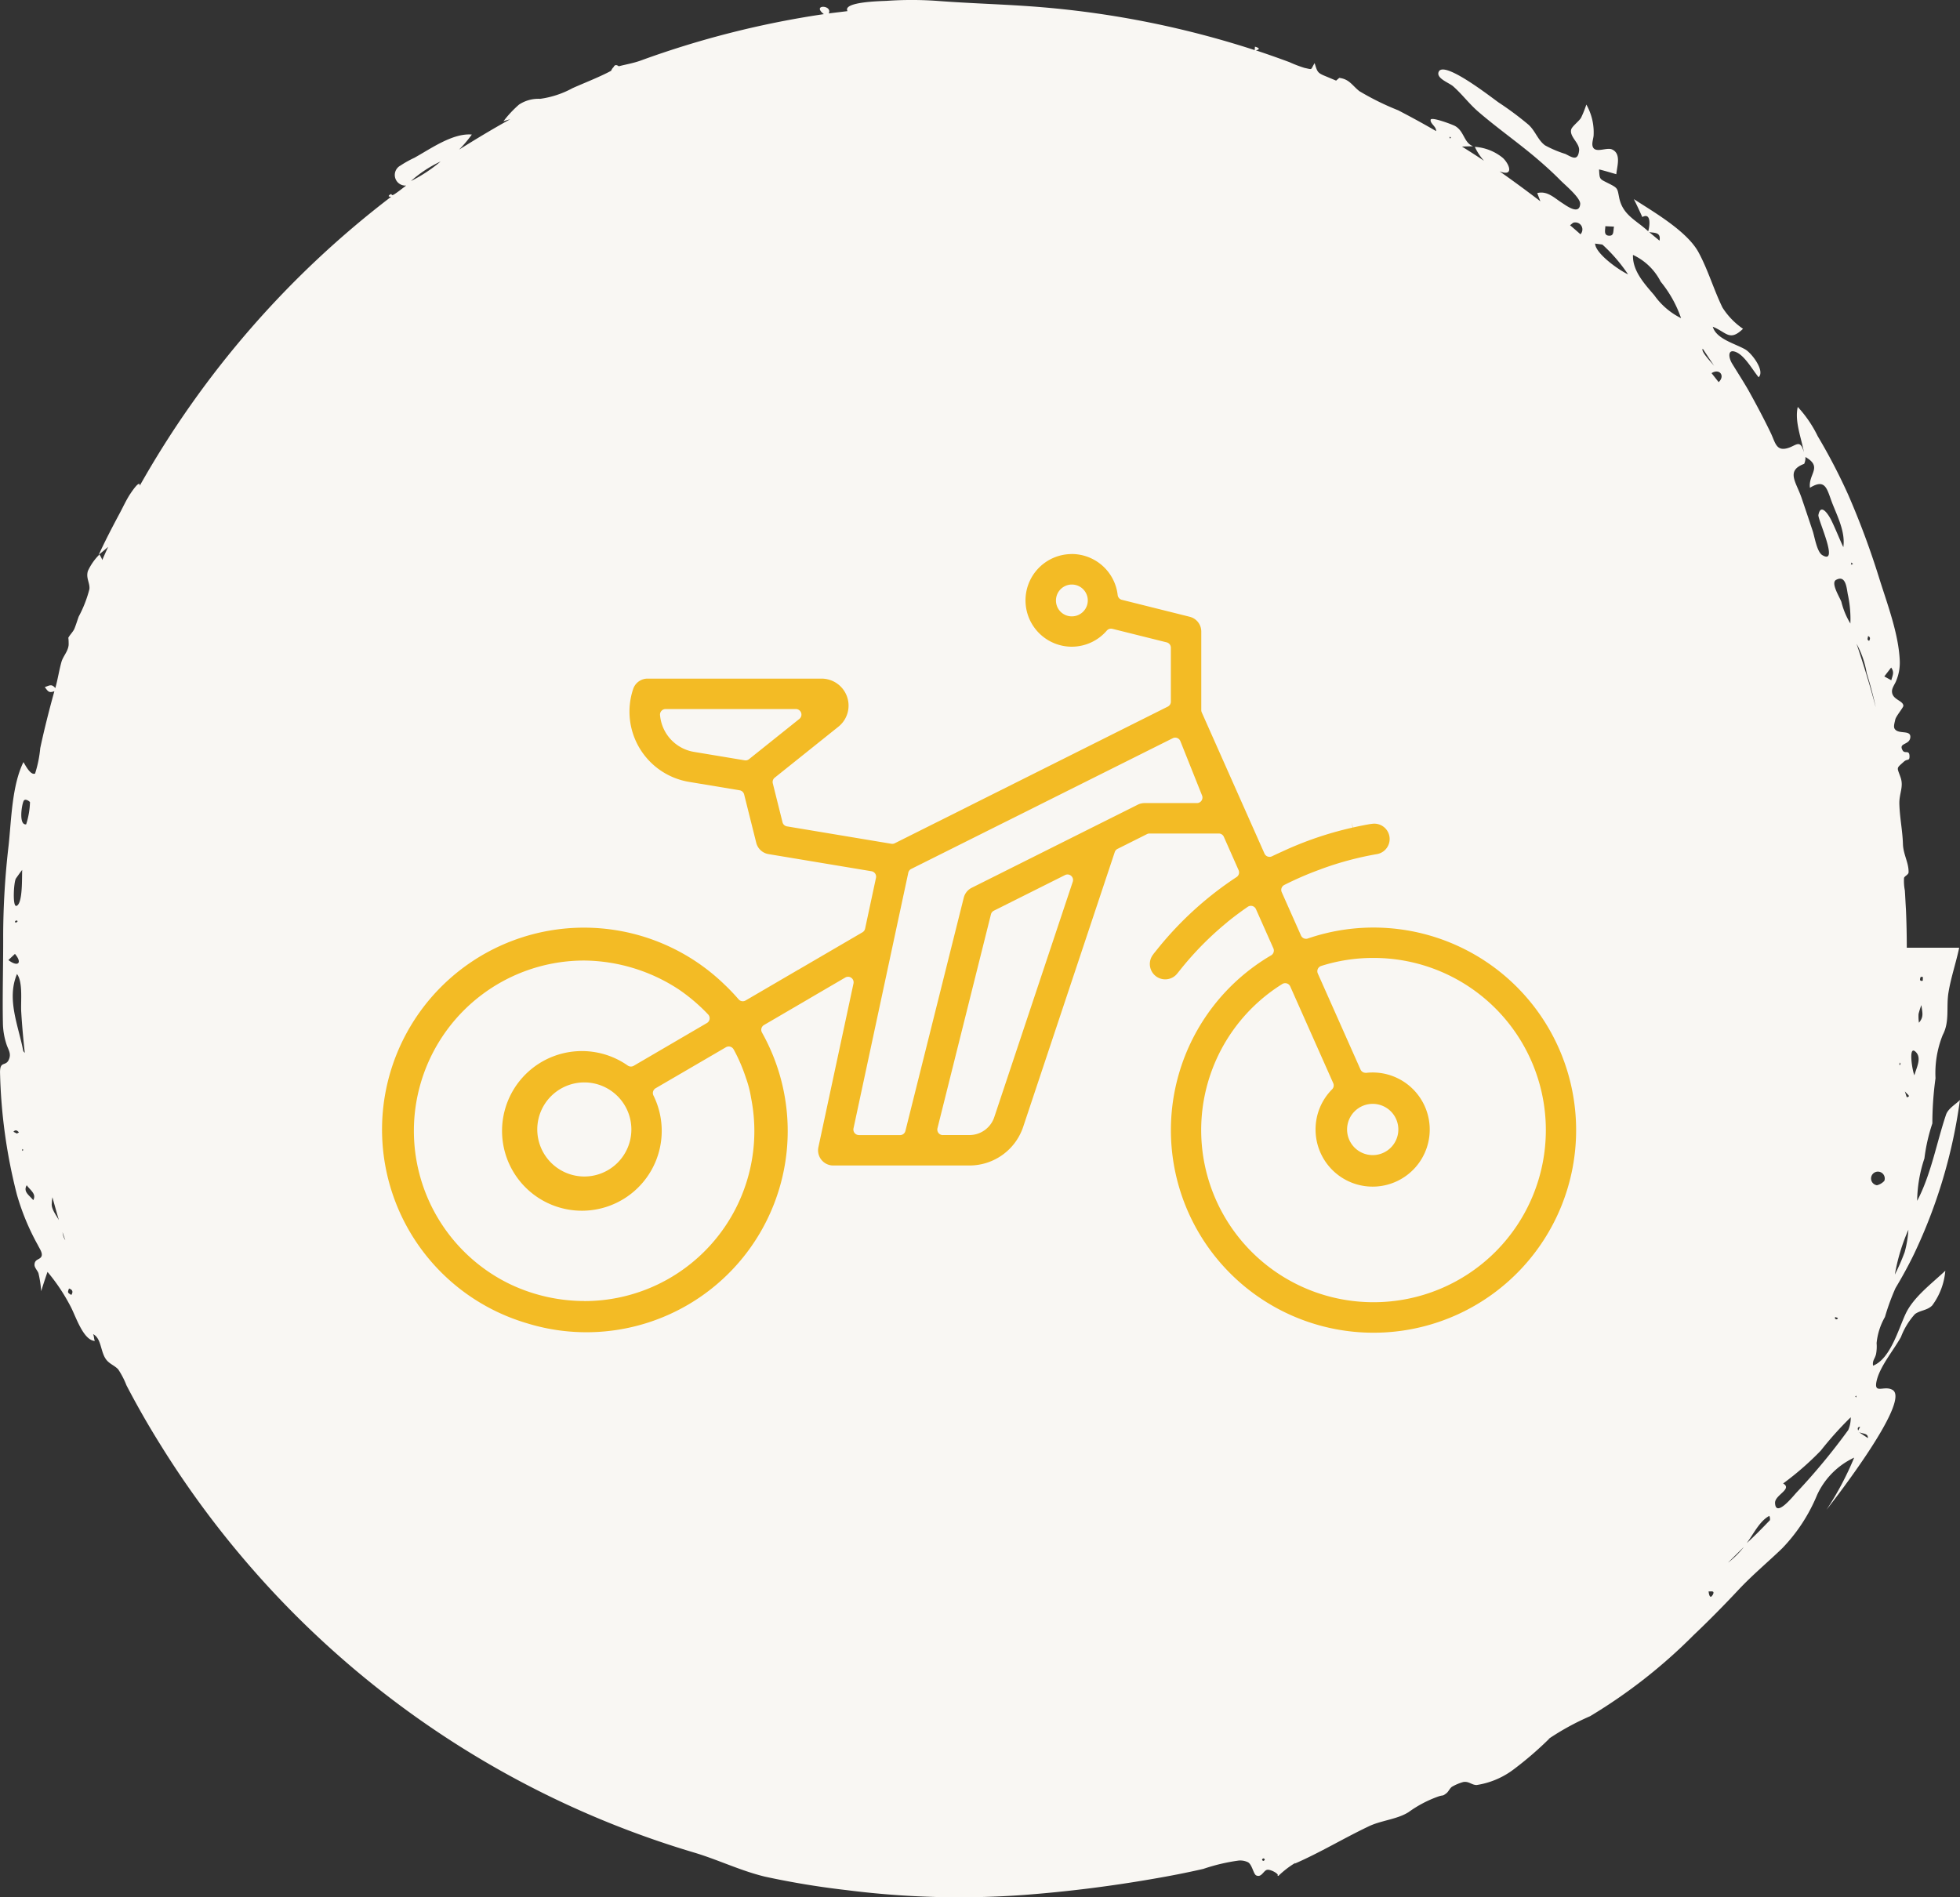
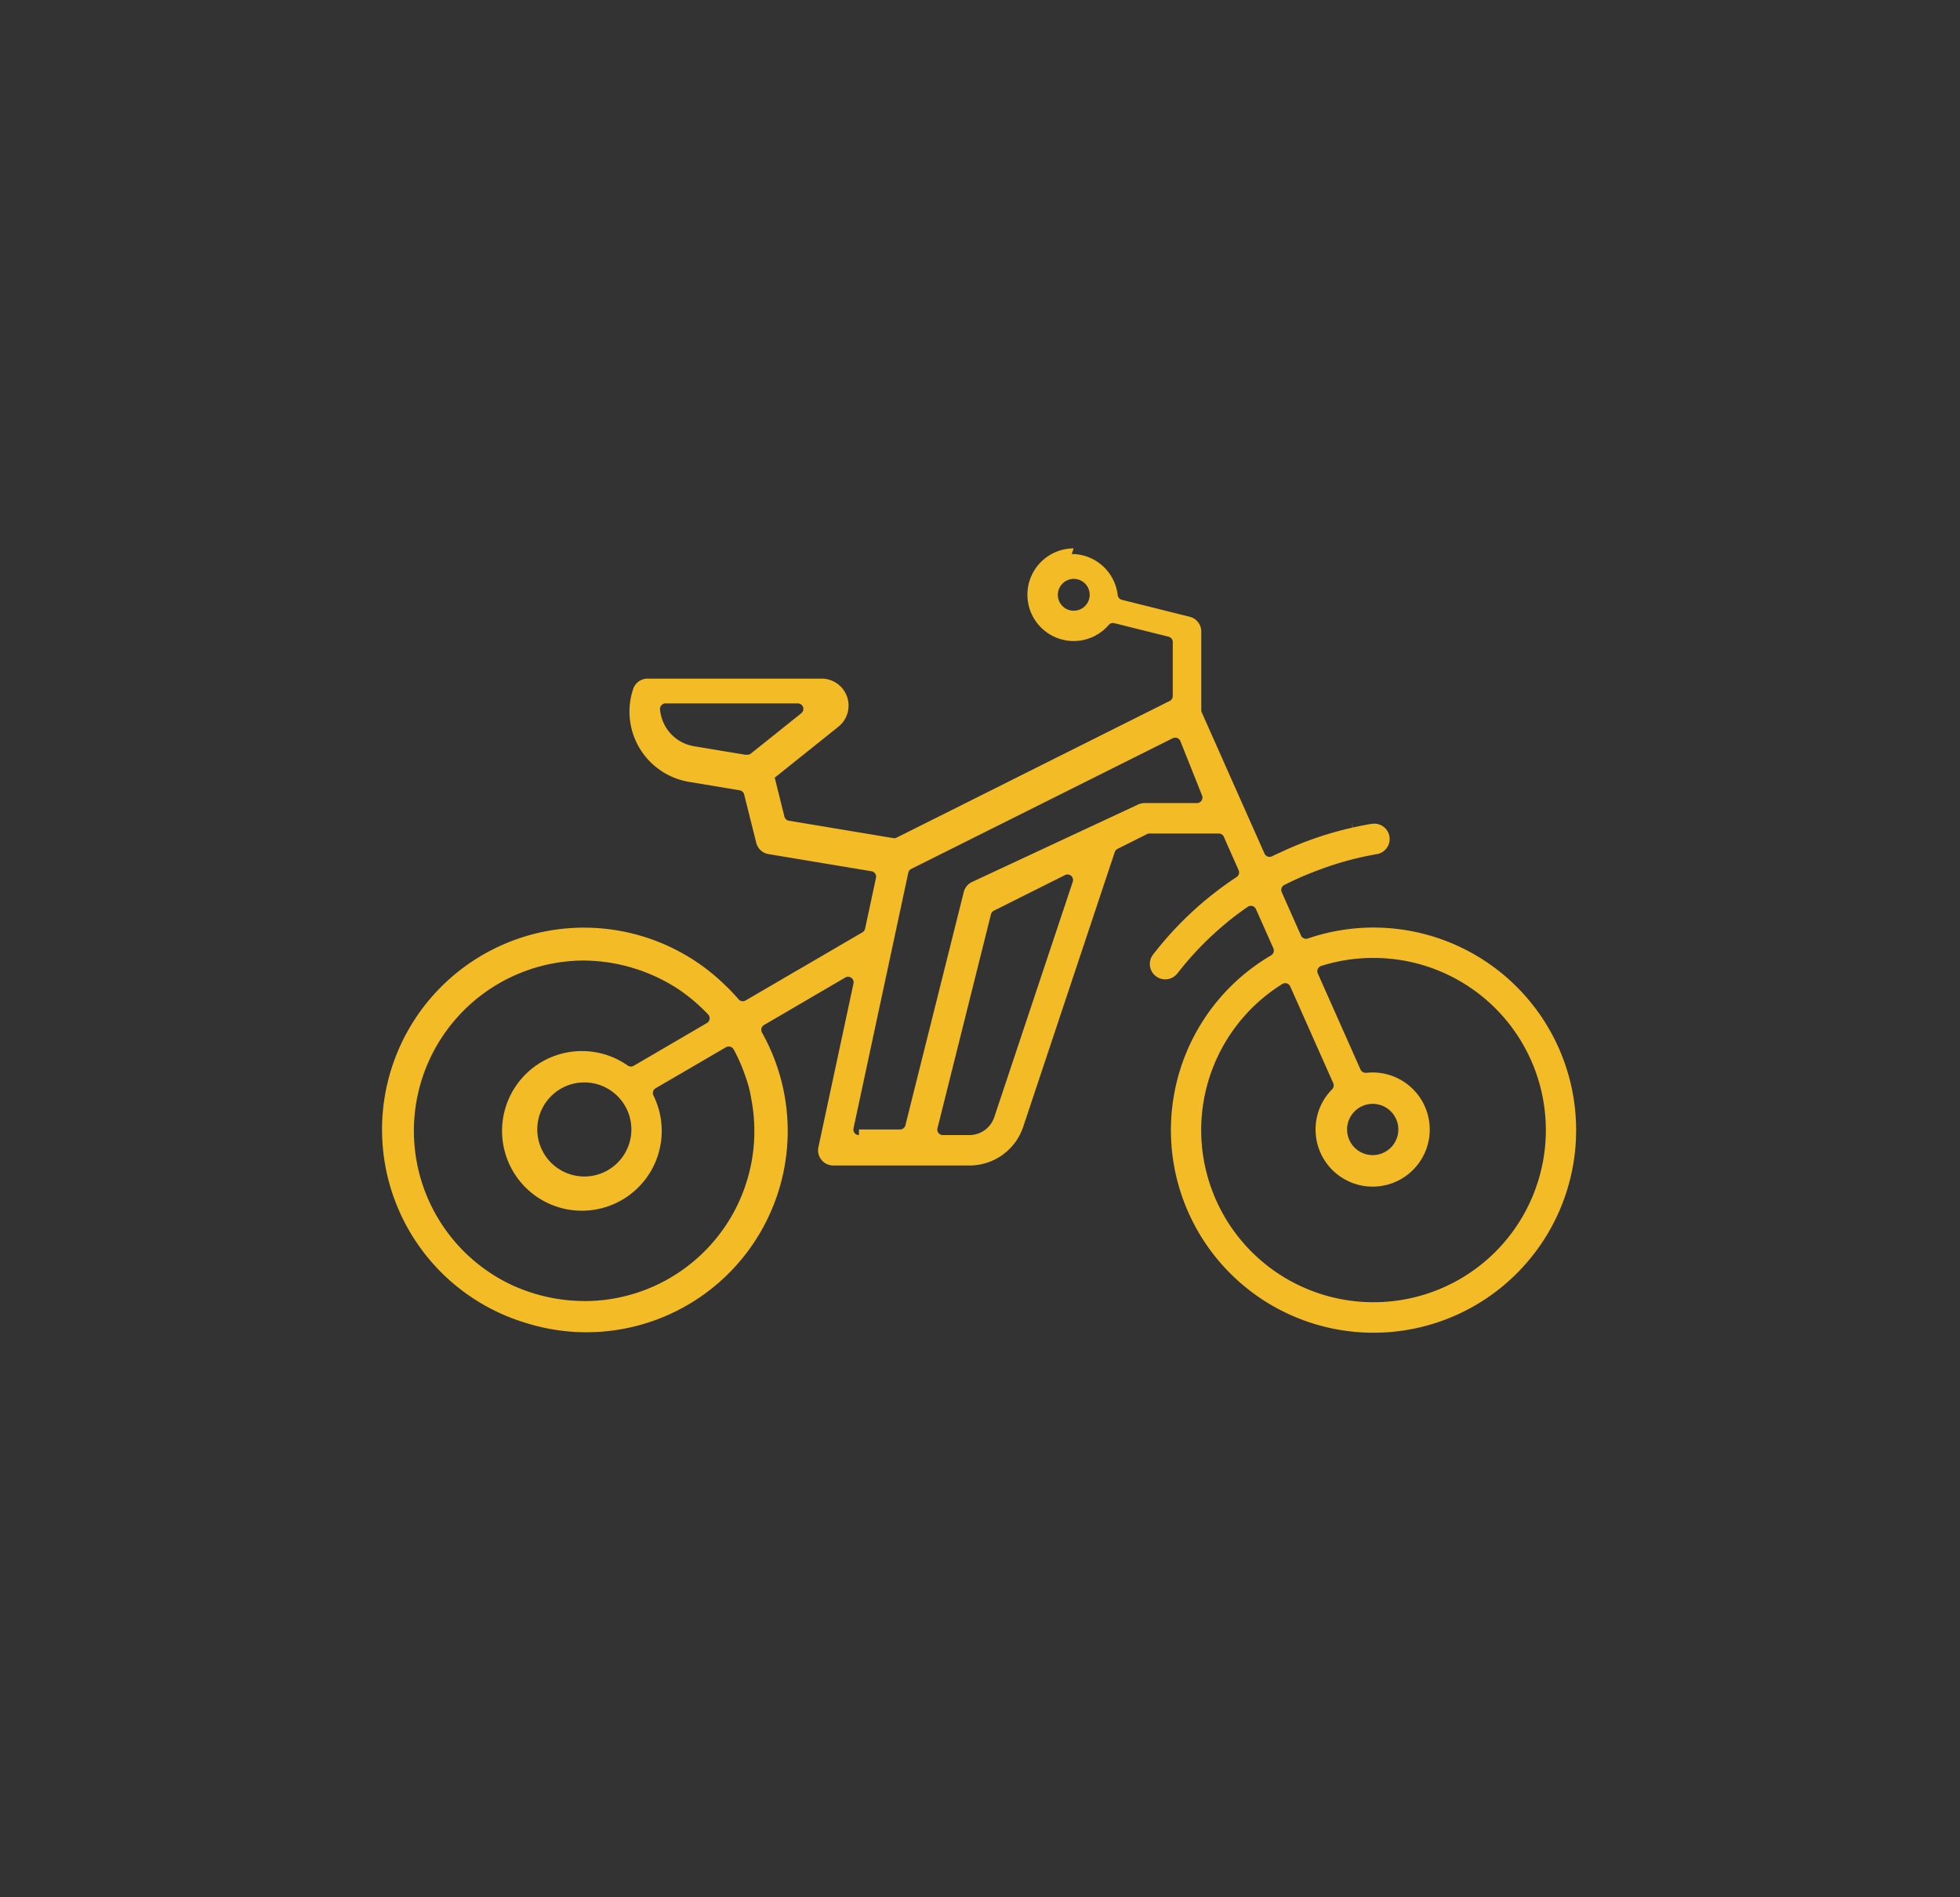
<svg xmlns="http://www.w3.org/2000/svg" width="159.179" height="154.108" viewBox="0 0 159.179 154.108">
  <rect x="0" y="0" width="159.179" height="154.108" fill="#333333" stroke="none" />
  <g id="Gruppe_4051" data-name="Gruppe 4051" transform="translate(-516 -980)">
-     <path id="Pfad_1509" data-name="Pfad 1509" d="M221.409,93.754c-.756,2.256-1.211,4.845-2.334,6.968a11.213,11.213,0,0,1,.589-3.445,14.6,14.6,0,0,1,.645-2.845,27.042,27.042,0,0,1,.256-3.667,8.321,8.321,0,0,1,.589-3.523c.578-1.089.267-2.256.467-3.456.2-1.222.611-2.4.867-3.623h-4.256q0-1.55-.067-3.1c-.033-.511-.056-1.022-.089-1.545a4.052,4.052,0,0,1-.067-1.022c.033-.144.356-.267.367-.445.033-.767-.433-1.467-.456-2.311-.033-1.078-.256-2.134-.289-3.2-.044-.889.378-1.434.089-2.234-.289-.833-.367-.678.289-1.267.278-.244.456-.011.444-.456-.022-.522-.378-.144-.556-.444-.378-.645.567-.411.622-1.067s-1.011-.189-1.289-.722c-.089-.189.033-.533.067-.722.056-.267.656-.978.656-1.111,0-.433-.889-.489-.922-1.145-.022-.311.244-.622.344-.9a3.81,3.81,0,0,0,.289-1.567c-.078-2.211-1.022-4.678-1.678-6.779a65.664,65.664,0,0,0-2.511-6.756A47.062,47.062,0,0,0,211,38.614a9.787,9.787,0,0,0-1.622-2.378c-.267,1.178.289,2.5.5,3.689-.311-1.156-.645-.5-1.4-.322-.878.211-.933-.522-1.311-1.289-.556-1.156-1.156-2.278-1.778-3.4-.433-.756-.911-1.489-1.356-2.223-.289-.489-.367-1.233.378-.889.7.322,1.322,1.467,1.789,2.022.545-.522-.589-1.989-1.1-2.267-.845-.478-2.345-.845-2.623-1.834,1.134.456,1.356,1.222,2.456.167a5.993,5.993,0,0,1-1.667-1.722c-.711-1.456-1.167-3.045-1.934-4.467-.922-1.734-3.678-3.312-5.267-4.345.244.478.467.967.689,1.456.767-.411.589.811.478,1.156-.989-.911-2.067-1.311-2.356-2.723-.156-.767-.089-.778-.867-1.167-.744-.378-.722-.3-.767-1.133.467.111.933.256,1.4.389.056-.645.422-1.667-.345-2.011-.389-.178-1.145.222-1.467-.067-.267-.256-.056-.745-.033-1.056a4.556,4.556,0,0,0-.589-2.523,8.72,8.72,0,0,1-.422,1.056c-.145.278-.756.722-.811.978-.144.589.7,1.089.645,1.7-.1.9-.578.545-1.111.278a9.022,9.022,0,0,1-1.656-.7c-.589-.433-.789-1.178-1.345-1.678a25.574,25.574,0,0,0-2.434-1.811c-.611-.433-4.434-3.434-4.856-2.489-.233.533.833.889,1.167,1.178.722.633,1.3,1.422,2.034,2.056,1.478,1.278,3.089,2.411,4.589,3.667.722.611,1.434,1.245,2.1,1.922.333.344,1.645,1.422,1.6,1.922-.067.922-1.111.144-1.467-.089-.633-.4-1.2-1.011-2.022-.8l.256.667c-1.089-.833-2.189-1.645-3.312-2.434,1.133.444.856-.511.278-1.078a4,4,0,0,0-2.289-.911,4.547,4.547,0,0,0,.745,1.133c-.589-.4-1.189-.778-1.789-1.156.3-.011.611-.022.911-.022-.767-.278-.711-1.211-1.467-1.645-.189-.111-1.945-.778-1.989-.511-.056.311.467.545.445.922-1.011-.589-2.034-1.145-3.078-1.689a21.911,21.911,0,0,1-3.156-1.556c-.589-.467-.811-.978-1.633-1.078l-.256.222-.767-.322c-.745-.3-.745-.344-.978-1.1-.356.578-.122.533-.822.389a10.231,10.231,0,0,1-1.222-.467c-.9-.333-1.811-.656-2.723-.956.322-.078.322-.189-.078-.3l-.022.278a76.331,76.331,0,0,0-17.213-3.478c-2.867-.244-5.745-.3-8.6-.522a29.544,29.544,0,0,0-4.089,0c-.389.022-3.6.067-3.167.833-.511.067-1.022.122-1.522.189.322-.711-1.422-.745-.4.056A75.62,75.62,0,0,0,115.384,8.11c-.589.211-1.211.311-1.756.456-.2-.144-.333-.122-.422.067a.887.887,0,0,0-.2.3c-.9.489-2.111.956-3.134,1.411a7.642,7.642,0,0,1-2.634.867,2.856,2.856,0,0,0-1.711.467,9.156,9.156,0,0,0-1.267,1.356c.189-.067.367-.111.556-.167-1.411.778-2.789,1.611-4.156,2.467a9.861,9.861,0,0,0,1.033-1.222c-1.545-.133-3.323,1.145-4.667,1.889a8.692,8.692,0,0,0-1.133.633.863.863,0,0,0,.467,1.622c-.311.233-.611.478-.933.689-.356.233-.156-.1-.378.044-.267.189.056.167.089.178a77.175,77.175,0,0,0-20.414,23.47c.022-.567-.756.645-.811.722-.311.489-.556,1.033-.833,1.545-.589,1.1-1.167,2.211-1.689,3.345.256-.211.511-.422.767-.645-.167.356-.322.711-.478,1.067a1.542,1.542,0,0,0-.233-.445,4.59,4.59,0,0,0-.933,1.334c-.178.589.178.967.122,1.478a9.906,9.906,0,0,1-.867,2.223c-.122.333-.222.678-.356,1-.111.256-.411.533-.5.756.033-.089.044.5.033.578-.056.511-.445.889-.578,1.345-.189.667-.3,1.422-.5,2.134-.3-.356-.456-.222-.856-.078.278.356.322.489.778.333-.422,1.522-.811,3.056-1.145,4.612a9.658,9.658,0,0,1-.422,2.078c-.378.156-.8-.711-.945-.933-.933,1.9-.978,4.656-1.2,6.734a64.8,64.8,0,0,0-.445,7.334c.011,2.367-.067,4.745-.022,7.112A5.784,5.784,0,0,0,63.9,88c.122.4.378.7.233,1.145-.244.745-.745.133-.756,1.111a43.764,43.764,0,0,0,1.367,9.946,19.345,19.345,0,0,0,1.711,4.123c.1.222.389.611.3.878-.122.333-.556.211-.578.7-.011.244.244.478.322.7a9.21,9.21,0,0,1,.222,1.456c.156-.522.333-1.045.511-1.567a15.268,15.268,0,0,1,1.922,2.9c.422.845,1.011,2.656,1.923,2.711-.078-.167-.056-.389-.145-.556.689.344.589,1.434,1.067,2.067.278.367.7.489.978.8a6.744,6.744,0,0,1,.667,1.289q1.283,2.467,2.756,4.823a76.544,76.544,0,0,0,6.49,8.957,76.639,76.639,0,0,0,36.838,24.17c1.945.578,3.745,1.467,5.745,1.956a67.021,67.021,0,0,0,6.656,1.1,72.279,72.279,0,0,0,14.457.389c3.5-.267,6.956-.7,10.412-1.3,1.367-.233,2.745-.5,4.1-.811a15.347,15.347,0,0,1,2.867-.678,1.436,1.436,0,0,1,.778.144c.322.2.433.945.645,1.056.433.211.589-.367.878-.445s1.078.378.844.478l.089.011a7.644,7.644,0,0,1,1.389-1.067l-.078.078c2.056-.889,3.967-2.056,6-3.023,1.022-.5,2.356-.578,3.278-1.178a9.537,9.537,0,0,1,2.423-1.267c.411-.133.289.011.633-.256.156-.111.256-.378.445-.522a3.962,3.962,0,0,1,.922-.389c.467-.078.678.244,1.089.244a6.647,6.647,0,0,0,3-1.267,28.468,28.468,0,0,0,2.923-2.523l-.1.056a20.744,20.744,0,0,1,3.389-1.856,43.289,43.289,0,0,0,8.4-6.579c1.256-1.189,2.467-2.423,3.645-3.678,1.133-1.211,2.356-2.223,3.545-3.367a13.821,13.821,0,0,0,2.845-4.345,6.2,6.2,0,0,1,3.012-3.034,24.917,24.917,0,0,1-2.245,4.234c.511-.645,6.845-8.779,5.379-9.723-.689-.433-1.589.422-1.3-.789.289-1.178,1.378-2.456,1.967-3.523a5.872,5.872,0,0,1,1.134-1.856c.433-.322.989-.289,1.4-.7a5.5,5.5,0,0,0,1.067-2.823c-1.089,1.033-2.6,2.145-3.234,3.523-.589,1.267-1.233,3.634-2.634,4.189-.067-.433.144-.533.244-.945a3.388,3.388,0,0,0,.044-.889,5.293,5.293,0,0,1,.678-2.122,18.4,18.4,0,0,1,.856-2.345c.533-.889,1.034-1.8,1.489-2.734a42.263,42.263,0,0,0,3.745-12.546C222.187,92.9,221.576,93.221,221.409,93.754ZM181.237,14.311c-.089.044-.045.211-.122.067S181.148,14.355,181.237,14.311Zm38.127,68.22c.233,0,.167-.044.167.311C219.309,82.9,219.253,82.786,219.364,82.531Zm-.178,3.023a5.617,5.617,0,0,1,.233-.733c.078.645.211.945-.2,1.434A3.693,3.693,0,0,1,219.187,85.553Zm-1.423,4c-.089.056-.022.144-.133.122C217.675,89.254,217.62,89.654,217.764,89.554Zm-3.323,29.526-.156.3C214.208,119.18,214.264,119.08,214.441,119.08Zm-1.8-8.846q-.067.183-.233.067v-.144Zm4.323-52.829c.267.378.133.589.011,1.033l-.567-.311Zm-1.878-2.556c.178.067.2.2.089.389C214.964,55.138,215.075,55.049,215.086,54.849Zm.611,5.734c-.445-1.722-.978-3.423-1.545-5.112a7.486,7.486,0,0,1,.822,2.367C215.253,58.739,215.5,59.661,215.7,60.583Zm-1.956-11.713.122.133-.167.044Zm-.267,2.734a9.342,9.342,0,0,1,.178,2.223,6.239,6.239,0,0,1-.733-1.767c-.178-.445-.878-1.545-.422-1.778C213.364,49.815,213.352,51.193,213.475,51.6ZM209.9,40.859a1.179,1.179,0,0,0,.1-.556c1.433.822.222,1.367.367,2.5,1.256-.767,1.367.056,1.789,1.189.445,1.145,1.1,2.4.922,3.634-.333-.711-.611-1.434-.956-2.145-.178-.378-.867-1.534-1.067-.467-.067.344,1.722,4.123.311,3.256-.433-.267-.622-1.489-.767-1.934-.3-.9-.6-1.8-.911-2.711C209.252,42.337,208.385,41.425,209.9,40.859Zm-6.945-6.634-.578-.733C203.029,33.08,203.5,33.713,202.951,34.225Zm-1.289-2.711.922,1.389C202.4,32.658,201.473,31.713,201.662,31.513Zm-3.512-8.779-.845-.7C197.728,22.112,198.284,22.023,198.15,22.734Zm-2.156,1.156a4.765,4.765,0,0,1,2.245,2.167,9.561,9.561,0,0,1,1.656,2.967,5.836,5.836,0,0,1-2.178-1.867C196.884,26.19,195.95,25.157,195.995,23.89Zm-2.245-2.334.7.033c-.078.4.022.789-.456.733C193.605,22.267,193.75,21.845,193.75,21.556Zm-.245,1.489a13.21,13.21,0,0,1,2.089,2.423c-.767-.356-2.645-1.689-2.678-2.5Zm-2.378-1.767a.571.571,0,0,1,.6.933c-.278-.244-.567-.5-.845-.733ZM96.749,17.889A9.855,9.855,0,0,1,99.16,16.3,12.158,12.158,0,0,1,96.749,17.889ZM71.279,49.538l-.022.044ZM65.3,68.229c.111-.2.445.011.511.111a6.529,6.529,0,0,1-.311,1.8C64.878,70.229,65.134,68.54,65.3,68.229Zm-.633,6.312c.167-.233.333-.478.511-.7-.033.489.067,2.756-.467,2.923C64.378,76.874,64.489,74.83,64.667,74.541Zm.156,3.467c-.111.044-.067.178-.244.067C64.634,77.941,64.711,77.919,64.822,78.008Zm-.767,3.156.533-.5C65.223,81.419,64.822,81.753,64.056,81.164Zm.689,14.091-.278-.144c.144-.167.289-.144.445.056Zm.422,1.422.022-.167C65.356,96.632,65.211,96.6,65.167,96.677Zm.1-8.112c-.389-2.056-1.378-4.212-.511-6.267.5.678.289,2.256.344,3.089.067,1.111.167,2.211.289,3.323Zm.811,12.1c-.367-.433-.833-.689-.533-1.211C65.856,99.888,66.345,100.155,66.078,100.666Zm1.5.289a3.952,3.952,0,0,1,.056-.522c.167.622.345,1.245.522,1.856C67.967,101.933,67.534,101.389,67.578,100.955Zm1.589,7.412c-.311-.189-.311-.189-.189-.522C69.267,107.934,69.334,108.112,69.167,108.367Zm-.711-5.09c.067.211.145.422.222.645A1.441,1.441,0,0,1,68.456,103.278Zm97.5,51.062c-.122-.089-.111-.156.044-.211C166,154.129,166.224,154.251,165.958,154.34Zm36.5-21.592c-.256.433-.333-.333-.311-.311C202.218,132.5,202.718,132.3,202.462,132.748Zm1.278-2.656L205,128.837A7.068,7.068,0,0,1,203.74,130.092Zm3.378-3.423c-.611.633-1.222,1.267-1.878,1.856.545-.722,1.034-1.789,1.834-2.211A.647.647,0,0,1,207.118,126.67Zm6.345-7.3a51.867,51.867,0,0,1-4.178,5.045c-.233.244-1.7,2.111-1.745.845-.022-.645,1.445-1.122.656-1.578a24,24,0,0,0,3.056-2.667,28.224,28.224,0,0,1,2.434-2.711A2.482,2.482,0,0,1,213.464,119.369Zm.567-2.723c.067-.022.1-.189.111-.033S214.108,116.613,214.03,116.646Zm1.045,3.345-.711-.467C214.742,119.658,215.086,119.613,215.075,119.991ZM216.408,99.1a1.192,1.192,0,0,1-.6.356.556.556,0,1,1,.6-.356Zm1.656,5.778a16.926,16.926,0,0,1-.8,1.834,15.5,15.5,0,0,1,1.1-3.645A8.933,8.933,0,0,1,218.064,104.878Zm.167-12.568-.156-.478C218.342,92.143,218.575,92.232,218.231,92.31Zm.622-1.789c-.156-.267-.533-2.511.1-1.9C219.487,89.12,218.986,89.965,218.853,90.521Z" transform="translate(452.625 976.817)" fill="#f9f7f3" />
-     <path id="Pfad_1707" data-name="Pfad 1707" d="M56.037,162.727a3.76,3.76,0,0,1,3.734,3.335.45.45,0,0,0,.338.385l5.513,1.378a1.234,1.234,0,0,1,.938,1.2v6.383a.448.448,0,0,0,.039.183l5.095,11.468a.45.45,0,0,0,.605.223c.247-.119.5-.237.78-.362a28.072,28.072,0,0,1,5.774-1.973l-.1-.439.125.433c.541-.121.989-.21,1.418-.283l.023,0,.068-.013.029,0a1.291,1.291,0,0,1,.194-.015,1.246,1.246,0,0,1,.182,2.479,25.8,25.8,0,0,0-4.475,1.2.422.422,0,0,0-.048.021A26.274,26.274,0,0,0,73.3,189.61a.45.45,0,0,0-.206.583l1.564,3.521a.45.45,0,0,0,.557.243,16.455,16.455,0,1,1-2.983,1.368.449.449,0,0,0,.183-.571L71,191.571a.449.449,0,0,0-.666-.187q-.862.594-1.636,1.221c-.014.013-.028.026-.042.04a25.728,25.728,0,0,0-3.724,3.756l-.341.424a1.248,1.248,0,0,1-1.951-1.556l.017-.022c.012-.016.022-.032.033-.049l.322-.4a27.934,27.934,0,0,1,6.416-5.832.45.45,0,0,0,.164-.558l-1.2-2.712a.45.45,0,0,0-.411-.267H62.354a.447.447,0,0,0-.2.048l-2.394,1.2a.451.451,0,0,0-.226.26L52.1,209.247a4.6,4.6,0,0,1-4.37,3.148H36.668a1.233,1.233,0,0,1-1.2-1.5l2.847-13.285a.45.45,0,0,0-.666-.483l-2.95,1.723-.027.018-3.624,2.117a.449.449,0,0,0-.167.605c.008.015.017.029.026.044a.384.384,0,0,0,.021.043,16.346,16.346,0,0,1-18.877,23.609c-.06-.016-.119-.035-.178-.053l-.119-.036-.108-.033c-.05-.015-.1-.03-.154-.048a16.4,16.4,0,1,1,16.375-27.391c.383.363.759.758,1.118,1.173a.45.45,0,0,0,.567.094l.968-.565,3.274-1.913a.465.465,0,0,0,.05-.025l5.2-3.035a.45.45,0,0,0,.213-.294l.885-4.129a.448.448,0,0,0-.366-.537L31.4,187.1a1.236,1.236,0,0,1-.983-.919l-.983-3.927a.45.45,0,0,0-.362-.334l-4.116-.685a5.786,5.786,0,0,1-4.535-7.542,1.234,1.234,0,0,1,1.169-.845h14.13a2.193,2.193,0,0,1,1.367,3.909l-5.17,4.138a.449.449,0,0,0-.155.46l.789,3.16a.449.449,0,0,0,.362.335l8.478,1.413a.446.446,0,0,0,.275-.041l22.175-11.1a.45.45,0,0,0,.249-.4v-4.383a.45.45,0,0,0-.341-.436l-4.411-1.1a.47.47,0,0,0-.108-.013.449.449,0,0,0-.341.156,3.756,3.756,0,0,1-2.424,1.285,3.91,3.91,0,0,1-.434.025,3.763,3.763,0,0,1-.424-7.5,3.81,3.81,0,0,1,.434-.025m.018,5.06h0a1.292,1.292,0,1,0-1.3-1.292,1.282,1.282,0,0,0,1.3,1.292m-26.508,11.7a.45.45,0,0,0,.281-.1l4.089-3.271a.45.45,0,0,0-.281-.8H23.052a.45.45,0,0,0-.448.488,3.345,3.345,0,0,0,.461,1.428,3.311,3.311,0,0,0,2.3,1.564l4.112.684a.407.407,0,0,0,.074.006m9.208,30.439h3.336a.45.45,0,0,0,.436-.341l4.741-18.951a1.236,1.236,0,0,1,.647-.8L61.4,183.088a1.257,1.257,0,0,1,.554-.13l4.253,0a.45.45,0,0,0,.417-.617l-1.762-4.415a.45.45,0,0,0-.258-.254.452.452,0,0,0-.361.018L43.005,188.306a.45.45,0,0,0-.239.308l-4.45,20.766a.45.45,0,0,0,.44.544m6.817,0h2.155a2.132,2.132,0,0,0,2.022-1.46l6.373-19.115a.449.449,0,0,0-.628-.544L49.714,191.7a.451.451,0,0,0-.235.293l-4.343,17.375a.451.451,0,0,0,.437.559M79.9,204.87a.4.4,0,0,0,.051,0,4.636,4.636,0,1,1-4.109,4.6,4.609,4.609,0,0,1,1.344-3.263.45.45,0,0,0,.091-.5l-3.491-7.854a.448.448,0,0,0-.279-.247.448.448,0,0,0-.37.049,13.981,13.981,0,0,0,7.4,25.845h.049a13.981,13.981,0,0,0-.047-27.963h-.048a13.85,13.85,0,0,0-4.192.65.45.45,0,0,0-.275.611l3.467,7.8a.45.45,0,0,0,.411.267M16.45,223.408a13.785,13.785,0,0,0,5.894-1.316l.028-.013.038-.018c.154-.073.306-.152.46-.232l.071-.037.168-.089c.046-.025.092-.051.137-.077l.073-.042A13.809,13.809,0,0,0,30,206.915a8.832,8.832,0,0,0-.416-1.621,13.855,13.855,0,0,0-.959-2.252c-.011-.02-.023-.04-.036-.061l-.015-.026a.45.45,0,0,0-.617-.165l-2.609,1.522-1.01.59-.019.01-2.074,1.209a.45.45,0,0,0-.176.588,6.484,6.484,0,1,1-2.087-2.432.449.449,0,0,0,.485.02l5.942-3.472a.45.45,0,0,0,.1-.7,14.671,14.671,0,0,0-2.352-2.009,14.222,14.222,0,0,0-7.719-2.369,13.835,13.835,0,0,0-6.789,25.884l.039.022.105.058c.094.052.19.1.286.151l.045.023c.125.064.25.127.373.185l.068.031.036.017a14.084,14.084,0,0,0,5.852,1.285m0-10.114h0a3.821,3.821,0,1,0-3.819-3.821,3.826,3.826,0,0,0,3.819,3.821m64.033-1.738h0a2.081,2.081,0,1,0-2.084-2.081,2.079,2.079,0,0,0,2.084,2.081" transform="translate(547 862.273)" fill="#f3bb25" />
+     <path id="Pfad_1707" data-name="Pfad 1707" d="M56.037,162.727a3.76,3.76,0,0,1,3.734,3.335.45.45,0,0,0,.338.385l5.513,1.378a1.234,1.234,0,0,1,.938,1.2v6.383a.448.448,0,0,0,.039.183l5.095,11.468a.45.45,0,0,0,.605.223c.247-.119.5-.237.78-.362a28.072,28.072,0,0,1,5.774-1.973l-.1-.439.125.433c.541-.121.989-.21,1.418-.283l.023,0,.068-.013.029,0a1.291,1.291,0,0,1,.194-.015,1.246,1.246,0,0,1,.182,2.479,25.8,25.8,0,0,0-4.475,1.2.422.422,0,0,0-.048.021A26.274,26.274,0,0,0,73.3,189.61a.45.45,0,0,0-.206.583l1.564,3.521a.45.45,0,0,0,.557.243,16.455,16.455,0,1,1-2.983,1.368.449.449,0,0,0,.183-.571L71,191.571a.449.449,0,0,0-.666-.187q-.862.594-1.636,1.221c-.014.013-.028.026-.042.04a25.728,25.728,0,0,0-3.724,3.756l-.341.424a1.248,1.248,0,0,1-1.951-1.556l.017-.022c.012-.016.022-.032.033-.049l.322-.4a27.934,27.934,0,0,1,6.416-5.832.45.45,0,0,0,.164-.558l-1.2-2.712a.45.45,0,0,0-.411-.267H62.354a.447.447,0,0,0-.2.048l-2.394,1.2a.451.451,0,0,0-.226.26L52.1,209.247a4.6,4.6,0,0,1-4.37,3.148H36.668a1.233,1.233,0,0,1-1.2-1.5l2.847-13.285a.45.45,0,0,0-.666-.483l-2.95,1.723-.027.018-3.624,2.117a.449.449,0,0,0-.167.605c.008.015.017.029.026.044a.384.384,0,0,0,.021.043,16.346,16.346,0,0,1-18.877,23.609c-.06-.016-.119-.035-.178-.053l-.119-.036-.108-.033c-.05-.015-.1-.03-.154-.048a16.4,16.4,0,1,1,16.375-27.391c.383.363.759.758,1.118,1.173a.45.45,0,0,0,.567.094l.968-.565,3.274-1.913a.465.465,0,0,0,.05-.025l5.2-3.035a.45.45,0,0,0,.213-.294l.885-4.129a.448.448,0,0,0-.366-.537L31.4,187.1a1.236,1.236,0,0,1-.983-.919l-.983-3.927a.45.45,0,0,0-.362-.334l-4.116-.685a5.786,5.786,0,0,1-4.535-7.542,1.234,1.234,0,0,1,1.169-.845h14.13a2.193,2.193,0,0,1,1.367,3.909l-5.17,4.138l.789,3.16a.449.449,0,0,0,.362.335l8.478,1.413a.446.446,0,0,0,.275-.041l22.175-11.1a.45.45,0,0,0,.249-.4v-4.383a.45.45,0,0,0-.341-.436l-4.411-1.1a.47.47,0,0,0-.108-.013.449.449,0,0,0-.341.156,3.756,3.756,0,0,1-2.424,1.285,3.91,3.91,0,0,1-.434.025,3.763,3.763,0,0,1-.424-7.5,3.81,3.81,0,0,1,.434-.025m.018,5.06h0a1.292,1.292,0,1,0-1.3-1.292,1.282,1.282,0,0,0,1.3,1.292m-26.508,11.7a.45.45,0,0,0,.281-.1l4.089-3.271a.45.45,0,0,0-.281-.8H23.052a.45.45,0,0,0-.448.488,3.345,3.345,0,0,0,.461,1.428,3.311,3.311,0,0,0,2.3,1.564l4.112.684a.407.407,0,0,0,.074.006m9.208,30.439h3.336a.45.45,0,0,0,.436-.341l4.741-18.951a1.236,1.236,0,0,1,.647-.8L61.4,183.088a1.257,1.257,0,0,1,.554-.13l4.253,0a.45.45,0,0,0,.417-.617l-1.762-4.415a.45.45,0,0,0-.258-.254.452.452,0,0,0-.361.018L43.005,188.306a.45.45,0,0,0-.239.308l-4.45,20.766a.45.45,0,0,0,.44.544m6.817,0h2.155a2.132,2.132,0,0,0,2.022-1.46l6.373-19.115a.449.449,0,0,0-.628-.544L49.714,191.7a.451.451,0,0,0-.235.293l-4.343,17.375a.451.451,0,0,0,.437.559M79.9,204.87a.4.4,0,0,0,.051,0,4.636,4.636,0,1,1-4.109,4.6,4.609,4.609,0,0,1,1.344-3.263.45.45,0,0,0,.091-.5l-3.491-7.854a.448.448,0,0,0-.279-.247.448.448,0,0,0-.37.049,13.981,13.981,0,0,0,7.4,25.845h.049a13.981,13.981,0,0,0-.047-27.963h-.048a13.85,13.85,0,0,0-4.192.65.45.45,0,0,0-.275.611l3.467,7.8a.45.45,0,0,0,.411.267M16.45,223.408a13.785,13.785,0,0,0,5.894-1.316l.028-.013.038-.018c.154-.073.306-.152.46-.232l.071-.037.168-.089c.046-.025.092-.051.137-.077l.073-.042A13.809,13.809,0,0,0,30,206.915a8.832,8.832,0,0,0-.416-1.621,13.855,13.855,0,0,0-.959-2.252c-.011-.02-.023-.04-.036-.061l-.015-.026a.45.45,0,0,0-.617-.165l-2.609,1.522-1.01.59-.019.01-2.074,1.209a.45.45,0,0,0-.176.588,6.484,6.484,0,1,1-2.087-2.432.449.449,0,0,0,.485.02l5.942-3.472a.45.45,0,0,0,.1-.7,14.671,14.671,0,0,0-2.352-2.009,14.222,14.222,0,0,0-7.719-2.369,13.835,13.835,0,0,0-6.789,25.884l.039.022.105.058c.094.052.19.1.286.151l.045.023c.125.064.25.127.373.185l.068.031.036.017a14.084,14.084,0,0,0,5.852,1.285m0-10.114h0a3.821,3.821,0,1,0-3.819-3.821,3.826,3.826,0,0,0,3.819,3.821m64.033-1.738h0a2.081,2.081,0,1,0-2.084-2.081,2.079,2.079,0,0,0,2.084,2.081" transform="translate(547 862.273)" fill="#f3bb25" />
  </g>
</svg>